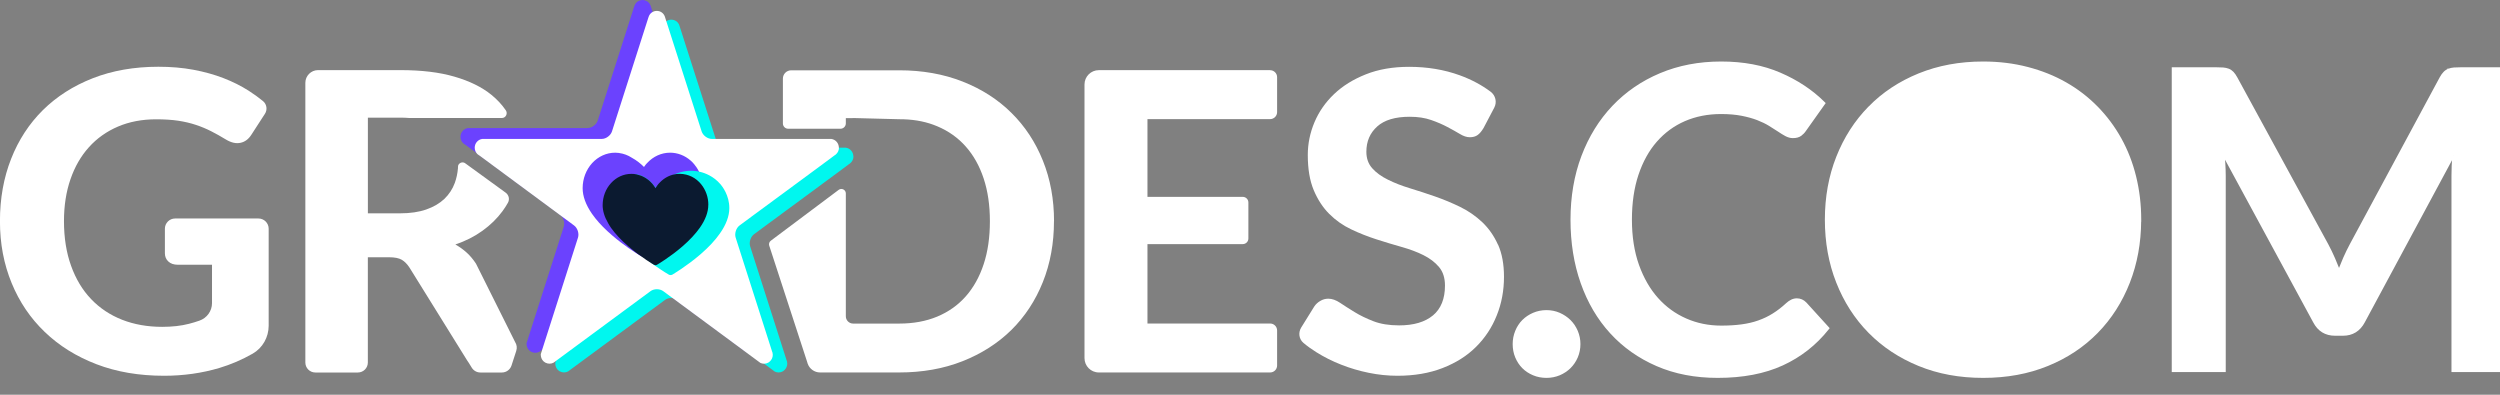
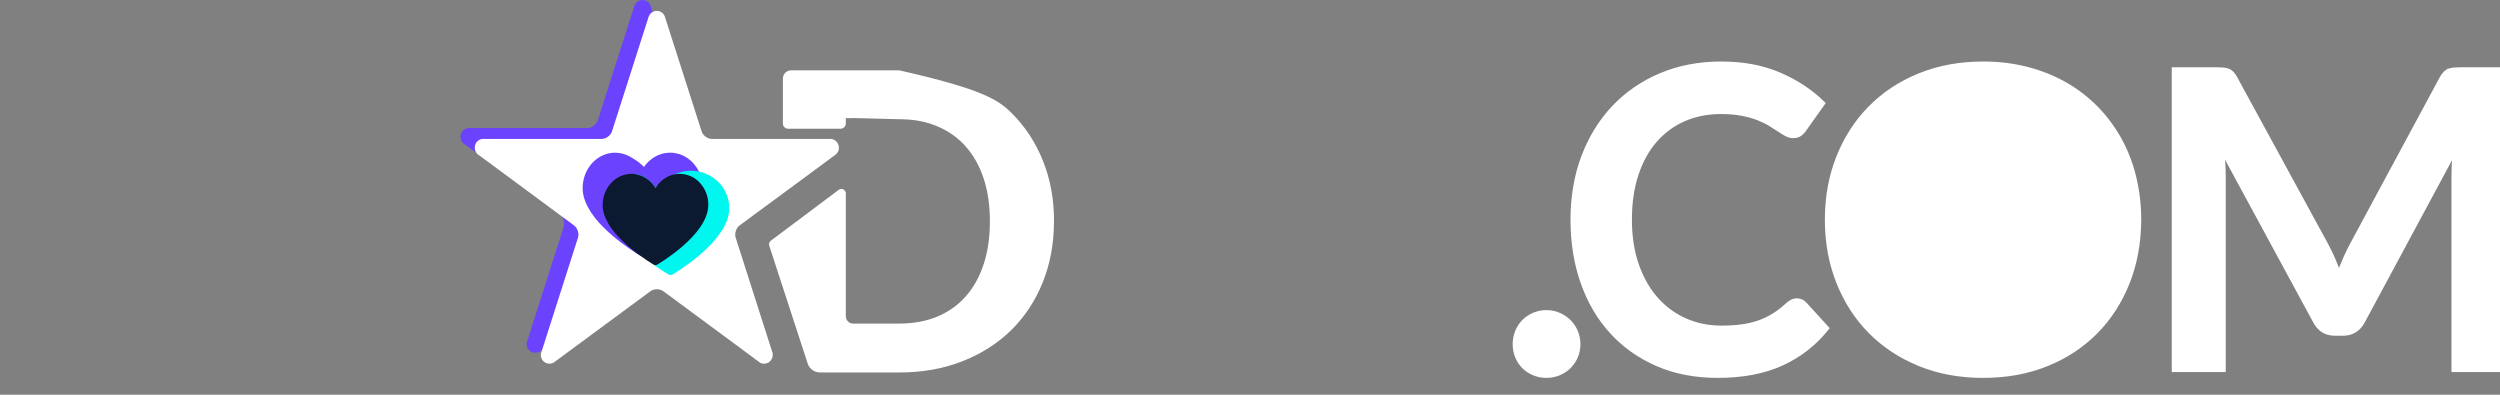
<svg xmlns="http://www.w3.org/2000/svg" width="190" height="30" viewBox="0 0 190 30" fill="none">
  <rect x="0" y="0" width="190" height="30" fill="#808080" stroke="none" />
  <g clip-path="url(#clip0_685_642)">
    <path d="M118.512 23.848L118.512 23.848C118.207 23.715 117.881 23.648 117.531 23.648C117.18 23.648 116.851 23.715 116.543 23.847C116.236 23.979 115.973 24.156 115.752 24.378C115.532 24.599 115.356 24.864 115.232 25.174C115.104 25.486 115.042 25.81 115.042 26.151C115.042 26.503 115.104 26.831 115.232 27.137C115.36 27.442 115.532 27.703 115.752 27.925C115.973 28.147 116.237 28.32 116.543 28.448C116.851 28.578 117.181 28.64 117.531 28.64C117.881 28.64 118.207 28.574 118.51 28.449L118.51 28.449L118.512 28.448C118.81 28.32 119.074 28.147 119.301 27.926L119.301 27.926C119.525 27.704 119.704 27.443 119.836 27.138C119.968 26.831 120.034 26.493 120.034 26.151C120.034 25.809 119.968 25.482 119.836 25.172C119.704 24.864 119.525 24.599 119.301 24.377L119.301 24.377C119.074 24.156 118.811 23.98 118.512 23.848Z" fill="white" stroke="white" stroke-width="0.158" />
    <path d="M137.23 23.049L137.23 23.049L137.229 23.047C137.039 22.85 136.811 22.752 136.557 22.752C136.416 22.752 136.282 22.787 136.156 22.849C136.032 22.91 135.917 22.993 135.807 23.093L135.807 23.093C135.462 23.412 135.114 23.68 134.768 23.894L134.767 23.895C134.421 24.113 134.05 24.288 133.661 24.426L133.661 24.426C133.273 24.566 132.843 24.665 132.38 24.729C131.913 24.793 131.393 24.825 130.815 24.825C129.855 24.825 128.959 24.645 128.126 24.278L128.126 24.278C127.289 23.912 126.567 23.387 125.952 22.699C125.338 22.012 124.85 21.165 124.488 20.157C124.129 19.15 123.947 17.985 123.947 16.697C123.947 15.409 124.115 14.261 124.449 13.261C124.784 12.26 125.254 11.409 125.858 10.719C126.462 10.029 127.18 9.5 128.02 9.134C128.86 8.771 129.785 8.588 130.798 8.588C131.395 8.588 131.921 8.634 132.372 8.722C132.825 8.81 133.225 8.923 133.568 9.053C133.913 9.188 134.214 9.332 134.473 9.49C134.736 9.65 134.967 9.795 135.166 9.93C135.367 10.066 135.553 10.182 135.725 10.273C135.903 10.367 136.08 10.418 136.254 10.418C136.496 10.418 136.694 10.37 136.846 10.26L136.846 10.26L136.847 10.259C136.983 10.155 137.098 10.039 137.188 9.902L138.611 7.898L138.65 7.843L138.602 7.796C137.687 6.889 136.579 6.156 135.28 5.596C133.978 5.034 132.498 4.754 130.812 4.754C129.125 4.754 127.586 5.049 126.193 5.635C124.802 6.22 123.601 7.044 122.598 8.101C121.595 9.158 120.816 10.42 120.264 11.877C119.712 13.336 119.437 14.962 119.437 16.697C119.437 18.432 119.691 20.029 120.207 21.494C120.724 22.959 121.464 24.221 122.432 25.278C123.399 26.336 124.565 27.159 125.932 27.752C127.301 28.346 128.837 28.64 130.545 28.64C132.452 28.64 134.088 28.328 135.457 27.701L135.458 27.701C136.822 27.075 137.975 26.172 138.911 24.996L138.953 24.943L138.907 24.893L137.23 23.049Z" fill="white" stroke="white" stroke-width="0.158" />
    <path d="M159.367 8.157L159.367 8.157C160.07 8.876 160.665 9.674 161.154 10.557C161.644 11.442 162.017 12.401 162.27 13.435C162.524 14.469 162.654 15.556 162.654 16.697V16.776H162.65C162.642 18.457 162.356 20.017 161.796 21.453C161.227 22.912 160.419 24.177 159.375 25.244C158.33 26.312 157.076 27.146 155.609 27.742C154.14 28.342 152.511 28.64 150.72 28.64C148.93 28.64 147.314 28.342 145.846 27.742C144.38 27.142 143.122 26.312 142.07 25.244C141.018 24.177 140.207 22.912 139.631 21.454C139.054 19.995 138.769 18.408 138.769 16.697C138.769 14.986 139.054 13.399 139.631 11.941C140.207 10.483 141.018 9.218 142.07 8.15L159.367 8.157ZM159.367 8.157C158.664 7.442 157.874 6.831 156.993 6.331C156.112 5.828 155.144 5.44 154.091 5.167C153.036 4.891 151.914 4.754 150.72 4.754C148.937 4.754 147.314 5.056 145.846 5.652C144.38 6.248 143.118 7.082 142.07 8.15L159.367 8.157ZM147.659 9.145L147.659 9.145C148.559 8.775 149.577 8.588 150.713 8.588C151.849 8.588 152.864 8.775 153.767 9.145C154.671 9.516 155.435 10.048 156.063 10.745C156.692 11.443 157.18 12.293 157.523 13.294C157.865 14.297 158.037 15.43 158.037 16.697C158.037 17.964 157.865 19.1 157.523 20.1C157.177 21.101 156.692 21.951 156.064 22.642C155.435 23.332 154.667 23.864 153.767 24.235L153.767 24.235C152.868 24.608 151.849 24.792 150.713 24.792C149.577 24.792 148.562 24.605 147.659 24.235C146.755 23.864 145.988 23.332 145.355 22.642L145.355 22.641C144.719 21.951 144.231 21.101 143.889 20.1C143.547 19.097 143.375 17.964 143.375 16.697C143.375 15.43 143.547 14.294 143.889 13.294C144.231 12.293 144.719 11.443 145.355 10.745L145.355 10.745C145.988 10.048 146.755 9.516 147.659 9.145Z" fill="white" stroke="white" stroke-width="0.158" />
    <path d="M186.112 5.293C185.988 5.339 185.871 5.412 185.771 5.516C185.672 5.617 185.576 5.749 185.488 5.913L185.488 5.913L178.67 18.568L178.67 18.568C178.488 18.907 178.317 19.256 178.156 19.623C178.022 19.93 177.893 20.245 177.766 20.569C177.641 20.255 177.513 19.948 177.386 19.649L177.386 19.648C177.229 19.288 177.061 18.939 176.879 18.599L176.879 18.599L169.962 5.913C169.962 5.913 169.962 5.913 169.962 5.912C169.874 5.75 169.782 5.618 169.687 5.517L169.687 5.517L169.686 5.516C169.587 5.413 169.478 5.34 169.352 5.293C169.231 5.248 169.1 5.219 168.954 5.208L168.954 5.208L168.952 5.208C168.81 5.2 168.645 5.193 168.451 5.193H165.211H165.132V5.272V28.121V28.2H165.211H168.998H169.077V28.121V13.363C169.077 13.076 169.066 12.766 169.045 12.427C169.031 12.213 169.015 11.995 168.996 11.776L175.873 24.46C175.873 24.46 175.873 24.46 175.873 24.461C176.042 24.783 176.259 25.028 176.526 25.192C176.794 25.356 177.106 25.437 177.459 25.437H178.066C178.419 25.437 178.731 25.355 178.998 25.191C179.265 25.026 179.484 24.782 179.654 24.461C179.654 24.461 179.654 24.461 179.654 24.461L186.454 11.823C186.412 12.368 186.391 12.88 186.391 13.363V28.121V28.2H186.47H190.256H190.335V28.121V5.272V5.193H190.256H190.249H187.009C186.817 5.193 186.651 5.197 186.51 5.208C186.365 5.219 186.229 5.248 186.112 5.293ZM186.112 5.293C186.111 5.293 186.111 5.293 186.111 5.293L186.14 5.367L186.112 5.293C186.112 5.293 186.112 5.293 186.112 5.293Z" fill="white" stroke="white" stroke-width="0.158" />
-     <path d="M6.756 11.19C7.362 10.514 8.1 9.991 8.966 9.62C9.832 9.25 10.801 9.067 11.864 9.067C12.499 9.067 13.058 9.103 13.546 9.175C14.03 9.25 14.478 9.353 14.89 9.492C15.305 9.629 15.692 9.793 16.054 9.977C16.419 10.16 16.789 10.372 17.17 10.603C17.571 10.845 17.942 10.928 18.281 10.853C18.618 10.781 18.891 10.575 19.105 10.238L20.135 8.649C20.338 8.338 20.277 7.923 19.991 7.686C19.651 7.405 19.286 7.144 18.896 6.893C18.315 6.523 17.677 6.206 16.981 5.936C16.282 5.666 15.522 5.457 14.698 5.301C13.874 5.148 12.986 5.073 12.037 5.073C10.199 5.073 8.537 5.365 7.056 5.944C5.572 6.526 4.308 7.333 3.259 8.368C2.215 9.403 1.408 10.639 0.845 12.072C0.28 13.508 -0.004 15.086 -0.004 16.806C-0.004 18.526 0.294 20.076 0.884 21.512C1.474 22.948 2.312 24.186 3.404 25.232C4.492 26.276 5.801 27.094 7.332 27.681C8.863 28.268 10.575 28.558 12.466 28.558C13.941 28.558 15.344 28.36 16.672 27.965C17.546 27.703 18.39 27.342 19.2 26.88C19.96 26.446 20.419 25.628 20.419 24.754V17.382C20.419 16.953 20.071 16.605 19.642 16.605H13.309C12.88 16.605 12.532 16.953 12.532 17.382V19.246C12.532 19.5 12.619 19.711 12.794 19.873C12.969 20.037 13.209 20.12 13.515 20.12H16.113V23.037C16.113 23.643 15.723 24.175 15.149 24.372C14.89 24.462 14.629 24.542 14.364 24.609C13.766 24.765 13.086 24.84 12.326 24.84C11.21 24.84 10.191 24.659 9.278 24.3C8.365 23.941 7.58 23.418 6.925 22.731C6.268 22.046 5.762 21.203 5.403 20.204C5.043 19.207 4.862 18.072 4.862 16.806C4.862 15.634 5.027 14.574 5.355 13.625C5.681 12.676 6.149 11.863 6.758 11.187L6.756 11.19Z" fill="white" />
-     <path d="M39.237 26.66L39.201 26.774L38.875 27.779C38.772 28.096 38.474 28.31 38.146 28.31H36.506C36.242 28.31 35.997 28.174 35.857 27.948L35.621 27.567C35.579 27.511 35.537 27.453 35.501 27.389L31.127 20.346C30.946 20.07 30.752 19.87 30.534 19.742C30.317 19.616 29.997 19.552 29.574 19.552H27.956V27.55C27.956 27.971 27.617 28.31 27.197 28.31H23.964C23.547 28.31 23.207 27.971 23.207 27.553V6.292C23.207 5.763 23.641 5.329 24.17 5.329H30.431C32.035 5.329 33.41 5.493 34.552 5.83C35.69 6.161 36.626 6.62 37.355 7.213C37.784 7.564 38.146 7.953 38.441 8.382C38.611 8.63 38.441 8.969 38.14 8.969H31.113C30.896 8.95 30.671 8.941 30.431 8.941H27.959V16.213H30.401C31.172 16.213 31.837 16.116 32.394 15.921C32.954 15.726 33.416 15.453 33.775 15.114C34.131 14.769 34.396 14.365 34.566 13.9C34.691 13.553 34.772 13.18 34.805 12.782C34.805 12.718 34.805 12.645 34.819 12.581C34.83 12.537 34.861 12.492 34.891 12.459C34.958 12.386 35.056 12.342 35.153 12.342C35.214 12.342 35.273 12.356 35.323 12.386L35.387 12.431C36.4 13.168 37.419 13.903 38.432 14.643C38.675 14.822 38.75 15.15 38.602 15.411C38.477 15.631 38.341 15.846 38.19 16.049C37.778 16.608 37.272 17.103 36.667 17.538C36.066 17.972 35.379 18.32 34.607 18.581C34.914 18.751 35.198 18.954 35.462 19.193C35.727 19.433 35.963 19.714 36.175 20.039L39.151 26C39.276 26.195 39.309 26.437 39.237 26.657V26.66Z" fill="white" />
    <path d="M62.68 11.499C62.68 11.699 62.591 10.781 62.449 10.903C62.449 10.909 62.44 10.912 62.438 10.914C62.41 10.934 62.385 10.953 62.354 10.976C62.346 10.981 62.337 10.984 62.332 10.989C61.959 11.271 61.586 11.546 61.207 11.824C60.35 12.456 59.495 13.091 58.638 13.719C57.827 14.315 57.017 14.913 56.207 15.509C55.848 15.776 55.489 16.04 55.13 16.305C54.862 16.5 54.729 16.92 54.829 17.234L57.599 25.895C57.613 25.922 57.621 25.953 57.63 25.981C57.641 26.034 57.649 26.087 57.649 26.142C57.649 26.34 57.563 26.521 57.424 26.643L57.418 26.649C57.418 26.649 57.41 26.657 57.407 26.66C57.379 26.679 57.354 26.699 57.324 26.721C57.315 26.727 57.307 26.729 57.301 26.735C57.207 26.788 57.101 26.816 56.987 26.816C56.884 26.816 56.789 26.793 56.703 26.752L56.505 26.604L49.322 21.3C49.055 21.105 48.624 21.105 48.359 21.3L41.115 26.643L41.11 26.649L40.995 26.732C40.901 26.785 40.795 26.813 40.681 26.813C40.567 26.813 40.464 26.785 40.372 26.735C40.372 26.735 40.366 26.735 40.364 26.735C40.319 26.699 40.269 26.665 40.224 26.632L40.211 26.618C40.093 26.498 40.018 26.329 40.018 26.145C40.018 26.123 40.018 26.1 40.018 26.084L40.11 25.803C40.11 25.803 40.11 25.797 40.11 25.794L42.844 17.237C42.947 16.92 42.811 16.502 42.546 16.308C40.149 14.535 37.749 12.765 35.35 10.989C35.35 10.989 35.344 10.989 35.341 10.989C35.297 10.953 35.247 10.92 35.202 10.886L35.188 10.873C35.071 10.753 34.996 10.583 34.996 10.399C34.996 10.057 35.247 9.773 35.575 9.732H44.651C44.979 9.732 45.327 9.473 45.43 9.156L48.178 0.559L48.209 0.467C48.404 -0.153 49.267 -0.153 49.459 0.467V0.473L52.24 9.156C52.343 9.473 52.691 9.732 53.02 9.732L53.264 11.938C53.59 11.98 62.672 11.159 62.672 11.502L62.68 11.499Z" fill="#6B42FE" />
-     <path d="M64.863 11.888C64.863 12.089 64.774 12.272 64.632 12.395C64.632 12.4 64.624 12.403 64.621 12.406C64.593 12.425 64.568 12.445 64.538 12.467C64.529 12.473 64.521 12.476 64.515 12.481C64.142 12.762 63.769 13.038 63.391 13.316C62.533 13.948 61.679 14.582 60.821 15.211C60.011 15.807 59.201 16.405 58.391 17C58.032 17.268 57.672 17.532 57.313 17.796C57.046 17.991 56.912 18.411 57.013 18.726L59.783 27.386C59.797 27.414 59.805 27.445 59.813 27.473C59.824 27.525 59.833 27.578 59.833 27.634C59.833 27.831 59.746 28.012 59.607 28.135L59.602 28.14C59.602 28.14 59.593 28.149 59.591 28.151C59.563 28.171 59.538 28.19 59.507 28.213C59.499 28.218 59.49 28.221 59.485 28.227C59.39 28.279 59.284 28.307 59.17 28.307C59.067 28.307 58.972 28.285 58.886 28.243L58.689 28.096L51.506 22.792C51.239 22.597 50.807 22.597 50.543 22.792L43.299 28.135L43.293 28.14L43.179 28.224C43.084 28.277 42.979 28.305 42.864 28.305C42.75 28.305 42.647 28.277 42.556 28.227C42.556 28.227 42.55 28.227 42.547 28.227C42.503 28.19 42.453 28.157 42.408 28.124L42.394 28.11C42.277 27.99 42.202 27.82 42.202 27.637C42.202 27.614 42.202 27.592 42.202 27.575L42.294 27.294C42.294 27.294 42.294 27.289 42.294 27.286L45.028 18.729C45.131 18.411 44.994 17.994 44.73 17.799C42.333 16.026 39.933 14.257 37.533 12.481C37.533 12.481 37.528 12.481 37.525 12.481C37.48 12.445 37.43 12.412 37.386 12.378L37.372 12.364C37.255 12.245 37.18 12.075 37.18 11.891C37.18 11.549 37.43 11.265 37.759 11.223H46.834C47.163 11.223 47.511 10.964 47.614 10.647L50.362 2.051L50.392 1.959C50.587 1.339 51.45 1.339 51.642 1.959V1.965L54.424 10.647C54.527 10.964 54.875 11.223 55.203 11.223H64.276C64.602 11.265 64.855 11.546 64.855 11.891L64.863 11.888Z" fill="#00F7EF" />
    <path d="M63.762 11.223C63.762 11.424 63.673 11.607 63.531 11.73C63.531 11.735 63.522 11.738 63.52 11.741C63.492 11.76 63.467 11.78 63.436 11.802C63.428 11.808 63.419 11.81 63.414 11.816C63.041 12.097 62.668 12.373 62.289 12.651C61.432 13.283 60.577 13.917 59.719 14.546C58.909 15.142 58.099 15.74 57.289 16.335C56.93 16.603 56.571 16.867 56.212 17.131C55.944 17.326 55.811 17.746 55.911 18.061L58.681 26.721C58.695 26.749 58.703 26.78 58.712 26.807C58.723 26.86 58.731 26.913 58.731 26.969C58.731 27.166 58.645 27.347 58.506 27.47L58.5 27.475C58.5 27.475 58.492 27.484 58.489 27.486C58.461 27.506 58.436 27.525 58.406 27.548C58.397 27.553 58.389 27.556 58.383 27.562C58.289 27.614 58.183 27.642 58.069 27.642C57.966 27.642 57.871 27.62 57.785 27.578L57.587 27.431L50.404 22.127C50.137 21.932 49.706 21.932 49.441 22.127L42.197 27.47L42.192 27.475L42.078 27.559C41.983 27.612 41.877 27.64 41.763 27.64C41.649 27.64 41.546 27.612 41.454 27.562C41.454 27.562 41.448 27.562 41.446 27.562C41.401 27.525 41.351 27.492 41.306 27.459L41.292 27.445C41.176 27.325 41.1 27.155 41.1 26.972C41.1 26.949 41.1 26.927 41.1 26.91L41.192 26.629C41.192 26.629 41.192 26.624 41.192 26.621L43.926 18.064C44.029 17.746 43.893 17.329 43.628 17.134C41.231 15.361 38.831 13.592 36.432 11.816C36.432 11.816 36.426 11.816 36.423 11.816C36.379 11.78 36.329 11.746 36.284 11.713L36.27 11.699C36.153 11.579 36.078 11.41 36.078 11.226C36.078 10.884 36.329 10.6 36.657 10.558H45.733C46.061 10.558 46.409 10.299 46.512 9.982L49.26 1.386L49.291 1.294C49.486 0.673 50.349 0.673 50.541 1.294V1.3L53.322 9.982C53.425 10.299 53.773 10.558 54.102 10.558H63.174C63.5 10.6 63.754 10.881 63.754 11.226L63.762 11.223Z" fill="white" />
    <path d="M52.9 12.67C52.817 12.545 52.719 12.431 52.617 12.322C52.575 12.281 52.533 12.239 52.488 12.203C52.046 11.816 51.497 11.604 50.924 11.604C50.264 11.604 49.643 11.894 49.192 12.381C49.123 12.45 49.061 12.52 49.006 12.601C48.983 12.626 48.964 12.659 48.944 12.69C48.708 12.448 48.396 12.194 48.015 11.986C47.728 11.799 47.405 11.677 47.062 11.63C47.057 11.63 47.051 11.627 47.043 11.624C46.948 11.613 46.854 11.604 46.759 11.604C46.094 11.604 45.47 11.888 44.999 12.4C44.54 12.91 44.284 13.578 44.281 14.293C44.279 14.908 44.518 15.565 44.991 16.249C45.292 16.683 45.693 17.134 46.188 17.59C46.291 17.685 46.403 17.78 46.514 17.88C47.394 18.64 48.262 19.188 48.583 19.383C48.591 19.385 48.594 19.391 48.599 19.391C48.66 19.433 48.699 19.452 48.708 19.458C48.736 19.474 48.775 19.486 48.808 19.491C48.819 19.494 48.828 19.494 48.841 19.494C48.892 19.494 48.936 19.477 48.978 19.458C49.022 19.43 50.08 18.815 51.16 17.88C51.801 17.326 52.31 16.778 52.681 16.249C53.159 15.567 53.404 14.908 53.407 14.296C53.41 13.708 53.229 13.135 52.903 12.668L52.9 12.67Z" fill="#6B42FE" />
    <path d="M54.758 14.006C54.232 13.389 53.578 13.149 53.202 13.06C53.027 13.016 52.559 12.921 51.977 13.027C51.919 13.038 51.624 13.096 51.281 13.247C51.117 13.319 50.942 13.414 50.777 13.536C50.644 13.636 50.516 13.748 50.407 13.87C50.371 13.903 50.335 13.945 50.301 13.981C50.282 14.004 50.265 14.029 50.248 14.054C50.237 14.065 50.223 14.082 50.215 14.095C50.196 14.115 50.184 14.14 50.168 14.159L50.209 14.165C50.176 14.207 50.151 14.251 50.126 14.299C50.12 14.287 50.115 14.276 50.104 14.265C50.095 14.274 50.087 14.287 50.081 14.299C50.04 14.229 49.998 14.162 49.95 14.098C49.934 14.12 49.92 14.14 49.903 14.159C49.878 14.193 49.856 14.223 49.839 14.262C49.834 14.271 49.828 14.285 49.82 14.296C49.745 14.171 49.664 14.051 49.566 13.945H49.563C49.48 13.848 49.394 13.764 49.299 13.686C49.115 13.536 48.912 13.419 48.695 13.338C48.695 13.338 48.689 13.336 48.687 13.338C48.687 13.338 48.684 13.336 48.681 13.336C48.595 13.302 48.5 13.274 48.408 13.255C47.957 13.361 47.54 13.608 47.214 13.97C46.76 14.466 46.507 15.125 46.504 15.821C46.501 16.425 46.735 17.067 47.203 17.741C47.562 18.259 48.066 18.796 48.687 19.335C48.717 19.361 48.745 19.383 48.773 19.411C48.778 19.416 48.784 19.419 48.792 19.427C48.798 19.427 48.798 19.43 48.803 19.433C48.962 19.567 49.118 19.692 49.274 19.811C49.282 19.817 49.291 19.823 49.299 19.828C49.371 19.884 49.441 19.937 49.511 19.987C49.516 19.989 49.519 19.992 49.522 19.995C49.563 20.026 49.602 20.053 49.639 20.081L49.644 20.087C49.686 20.117 49.725 20.145 49.761 20.176C49.795 20.198 49.825 20.221 49.856 20.24C50.404 20.627 50.805 20.858 50.833 20.874C50.875 20.894 50.919 20.905 50.967 20.905C51.011 20.905 51.053 20.894 51.097 20.874C51.139 20.847 52.175 20.24 53.233 19.33C53.856 18.793 54.36 18.253 54.717 17.738C55.19 17.067 55.426 16.422 55.429 15.826C55.435 14.838 54.884 14.157 54.758 14.004V14.006ZM51.025 14.318L50.969 14.402C50.944 14.365 50.916 14.326 50.892 14.293L51.025 14.318Z" fill="#00F7EF" />
    <path d="M53.83 15.578C53.83 16.118 53.613 16.697 53.195 17.298C52.867 17.763 52.421 18.247 51.856 18.734C50.904 19.555 49.971 20.1 49.932 20.12C49.899 20.142 49.857 20.153 49.815 20.153C49.773 20.153 49.735 20.142 49.698 20.12C49.696 20.117 49.676 20.109 49.645 20.089L49.64 20.084C49.609 20.067 49.565 20.042 49.512 20.009C49.437 19.961 49.345 19.903 49.236 19.83C49.233 19.828 49.231 19.825 49.225 19.822C49.194 19.803 49.161 19.78 49.125 19.758C48.938 19.633 48.724 19.483 48.487 19.307C48.482 19.304 48.479 19.302 48.468 19.296C48.248 19.129 48.008 18.937 47.772 18.737C47.201 18.25 46.75 17.763 46.427 17.301C46.349 17.189 46.28 17.073 46.218 16.961C45.937 16.483 45.798 16.015 45.801 15.581C45.806 14.952 46.032 14.359 46.436 13.917C46.848 13.463 47.399 13.213 47.986 13.213C48.114 13.213 48.242 13.224 48.362 13.249C48.368 13.249 48.373 13.252 48.382 13.252C48.39 13.255 48.398 13.255 48.407 13.257C48.501 13.277 48.593 13.305 48.679 13.338C48.682 13.338 48.685 13.341 48.685 13.341C48.688 13.338 48.693 13.341 48.693 13.341C48.91 13.421 49.114 13.541 49.297 13.689C49.392 13.767 49.478 13.85 49.562 13.945H49.565C49.662 14.053 49.743 14.176 49.818 14.298C49.824 14.287 49.829 14.273 49.838 14.265C49.857 14.229 49.879 14.195 49.902 14.162C49.918 14.139 49.932 14.12 49.949 14.101C49.957 14.089 49.968 14.073 49.98 14.059C49.996 14.034 50.013 14.011 50.032 13.989C50.063 13.953 50.096 13.914 50.136 13.881L50.183 13.833C50.489 13.527 50.868 13.321 51.282 13.246C51.405 13.221 51.527 13.21 51.653 13.21C51.822 13.21 51.995 13.232 52.157 13.274C52.229 13.291 52.296 13.316 52.365 13.338C52.652 13.441 52.917 13.611 53.142 13.839C53.173 13.87 53.201 13.9 53.228 13.936C53.248 13.956 53.265 13.978 53.281 13.995C53.635 14.426 53.841 14.994 53.833 15.575L53.83 15.578Z" fill="#0B1A30" />
-     <path d="M80.102 16.808C80.102 18.489 79.82 20.034 79.255 21.442C78.69 22.853 77.891 24.063 76.864 25.079C75.834 26.089 74.595 26.882 73.15 27.453C71.705 28.023 70.099 28.307 68.331 28.307H62.326C61.897 28.307 61.516 28.032 61.379 27.625L61.363 27.572C61.357 27.544 61.349 27.522 61.343 27.503C60.383 24.558 59.422 21.614 58.462 18.67C58.417 18.531 58.465 18.381 58.582 18.294L63.74 14.429C63.963 14.262 64.283 14.421 64.283 14.699V24.038C64.283 24.341 64.531 24.592 64.837 24.592H68.339C69.419 24.592 70.383 24.414 71.232 24.06C72.081 23.704 72.802 23.198 73.395 22.527C73.988 21.856 74.442 21.041 74.759 20.078C75.076 19.121 75.232 18.03 75.232 16.814C75.232 15.598 75.076 14.532 74.759 13.569C74.442 12.612 73.988 11.799 73.395 11.134C72.805 10.466 72.081 9.954 71.232 9.598C70.472 9.275 69.623 9.097 68.682 9.066C68.568 9.066 68.454 9.063 68.339 9.061C67.226 9.033 66.107 9.002 64.987 8.974C64.715 8.974 64.484 8.974 64.283 8.98V9.378C64.283 9.601 64.102 9.784 63.877 9.784H59.901C59.678 9.784 59.5 9.603 59.5 9.383V5.974C59.5 5.624 59.784 5.343 60.132 5.343H68.337C70.102 5.343 71.708 5.627 73.156 6.197C74.603 6.765 75.842 7.561 76.869 8.579C77.9 9.595 78.698 10.808 79.261 12.214C79.826 13.619 80.107 15.152 80.107 16.819L80.102 16.808Z" fill="white" />
-     <path d="M96.525 5.332H83.51C82.909 5.332 82.422 5.819 82.422 6.42V27.219C82.422 27.82 82.909 28.307 83.51 28.307H96.531C96.823 28.307 97.06 28.071 97.06 27.779V25.116C97.06 24.823 96.823 24.587 96.531 24.587H87.207V18.553H94.449C94.685 18.553 94.877 18.361 94.877 18.128V15.386C94.877 15.15 94.685 14.961 94.449 14.961H87.207V9.053H96.528C96.823 9.053 97.06 8.813 97.06 8.521V5.866C97.06 5.571 96.82 5.335 96.528 5.335L96.525 5.332Z" fill="white" />
-     <path d="M113.844 18.592C113.543 17.922 113.145 17.357 112.655 16.889C112.162 16.424 111.608 16.038 110.984 15.731C110.361 15.428 109.723 15.161 109.069 14.933C108.412 14.705 107.775 14.496 107.151 14.307C106.527 14.117 105.97 13.9 105.481 13.655C104.988 13.413 104.592 13.127 104.295 12.793C103.994 12.462 103.844 12.041 103.844 11.535C103.844 10.745 104.119 10.104 104.668 9.612C105.216 9.119 106.04 8.874 107.14 8.874C107.763 8.874 108.306 8.958 108.771 9.122C109.236 9.284 109.648 9.462 110.007 9.654C110.366 9.843 110.681 10.021 110.951 10.182C111.221 10.347 111.472 10.43 111.705 10.43C111.939 10.43 112.148 10.374 112.298 10.263C112.452 10.155 112.602 9.976 112.749 9.732L113.565 8.179C113.785 7.761 113.663 7.249 113.284 6.968C112.605 6.459 111.82 6.041 110.934 5.719C109.757 5.293 108.476 5.079 107.092 5.079C105.856 5.079 104.759 5.268 103.805 5.649C102.85 6.028 102.042 6.528 101.388 7.152C100.734 7.775 100.238 8.488 99.899 9.292C99.562 10.093 99.392 10.923 99.392 11.777C99.392 12.843 99.542 13.733 99.843 14.451C100.144 15.169 100.536 15.77 101.023 16.257C101.511 16.744 102.065 17.134 102.688 17.429C103.312 17.727 103.949 17.977 104.606 18.189C105.261 18.4 105.898 18.592 106.522 18.768C107.145 18.943 107.699 19.149 108.187 19.394C108.674 19.636 109.063 19.936 109.367 20.295C109.668 20.654 109.818 21.122 109.818 21.703C109.818 22.705 109.514 23.462 108.908 23.969C108.298 24.475 107.44 24.729 106.332 24.729C105.572 24.729 104.921 24.623 104.375 24.411C103.832 24.2 103.356 23.969 102.944 23.715C102.532 23.462 102.165 23.229 101.85 23.017C101.533 22.805 101.235 22.7 100.948 22.7C100.739 22.7 100.536 22.755 100.347 22.867C100.158 22.975 100.002 23.117 99.888 23.287L98.888 24.898C98.654 25.277 98.721 25.775 99.061 26.059C99.361 26.312 99.69 26.549 100.043 26.768C100.634 27.138 101.266 27.456 101.937 27.717C102.607 27.982 103.306 28.188 104.03 28.335C104.754 28.483 105.481 28.558 106.207 28.558C107.485 28.558 108.629 28.363 109.637 27.971C110.645 27.578 111.494 27.047 112.179 26.362C112.866 25.68 113.39 24.887 113.754 23.971C114.122 23.059 114.303 22.079 114.303 21.036C114.303 20.076 114.15 19.26 113.852 18.59L113.844 18.592Z" fill="white" />
+     <path d="M80.102 16.808C80.102 18.489 79.82 20.034 79.255 21.442C78.69 22.853 77.891 24.063 76.864 25.079C75.834 26.089 74.595 26.882 73.15 27.453C71.705 28.023 70.099 28.307 68.331 28.307H62.326C61.897 28.307 61.516 28.032 61.379 27.625L61.363 27.572C61.357 27.544 61.349 27.522 61.343 27.503C60.383 24.558 59.422 21.614 58.462 18.67C58.417 18.531 58.465 18.381 58.582 18.294L63.74 14.429C63.963 14.262 64.283 14.421 64.283 14.699V24.038C64.283 24.341 64.531 24.592 64.837 24.592H68.339C69.419 24.592 70.383 24.414 71.232 24.06C72.081 23.704 72.802 23.198 73.395 22.527C73.988 21.856 74.442 21.041 74.759 20.078C75.076 19.121 75.232 18.03 75.232 16.814C75.232 15.598 75.076 14.532 74.759 13.569C74.442 12.612 73.988 11.799 73.395 11.134C72.805 10.466 72.081 9.954 71.232 9.598C70.472 9.275 69.623 9.097 68.682 9.066C68.568 9.066 68.454 9.063 68.339 9.061C67.226 9.033 66.107 9.002 64.987 8.974C64.715 8.974 64.484 8.974 64.283 8.98V9.378C64.283 9.601 64.102 9.784 63.877 9.784H59.901C59.678 9.784 59.5 9.603 59.5 9.383V5.974C59.5 5.624 59.784 5.343 60.132 5.343H68.337C74.603 6.765 75.842 7.561 76.869 8.579C77.9 9.595 78.698 10.808 79.261 12.214C79.826 13.619 80.107 15.152 80.107 16.819L80.102 16.808Z" fill="white" />
  </g>
  <defs>
    <clipPath id="clip0_685_642">
      <rect width="190" height="30" fill="white" />
    </clipPath>
  </defs>
</svg>